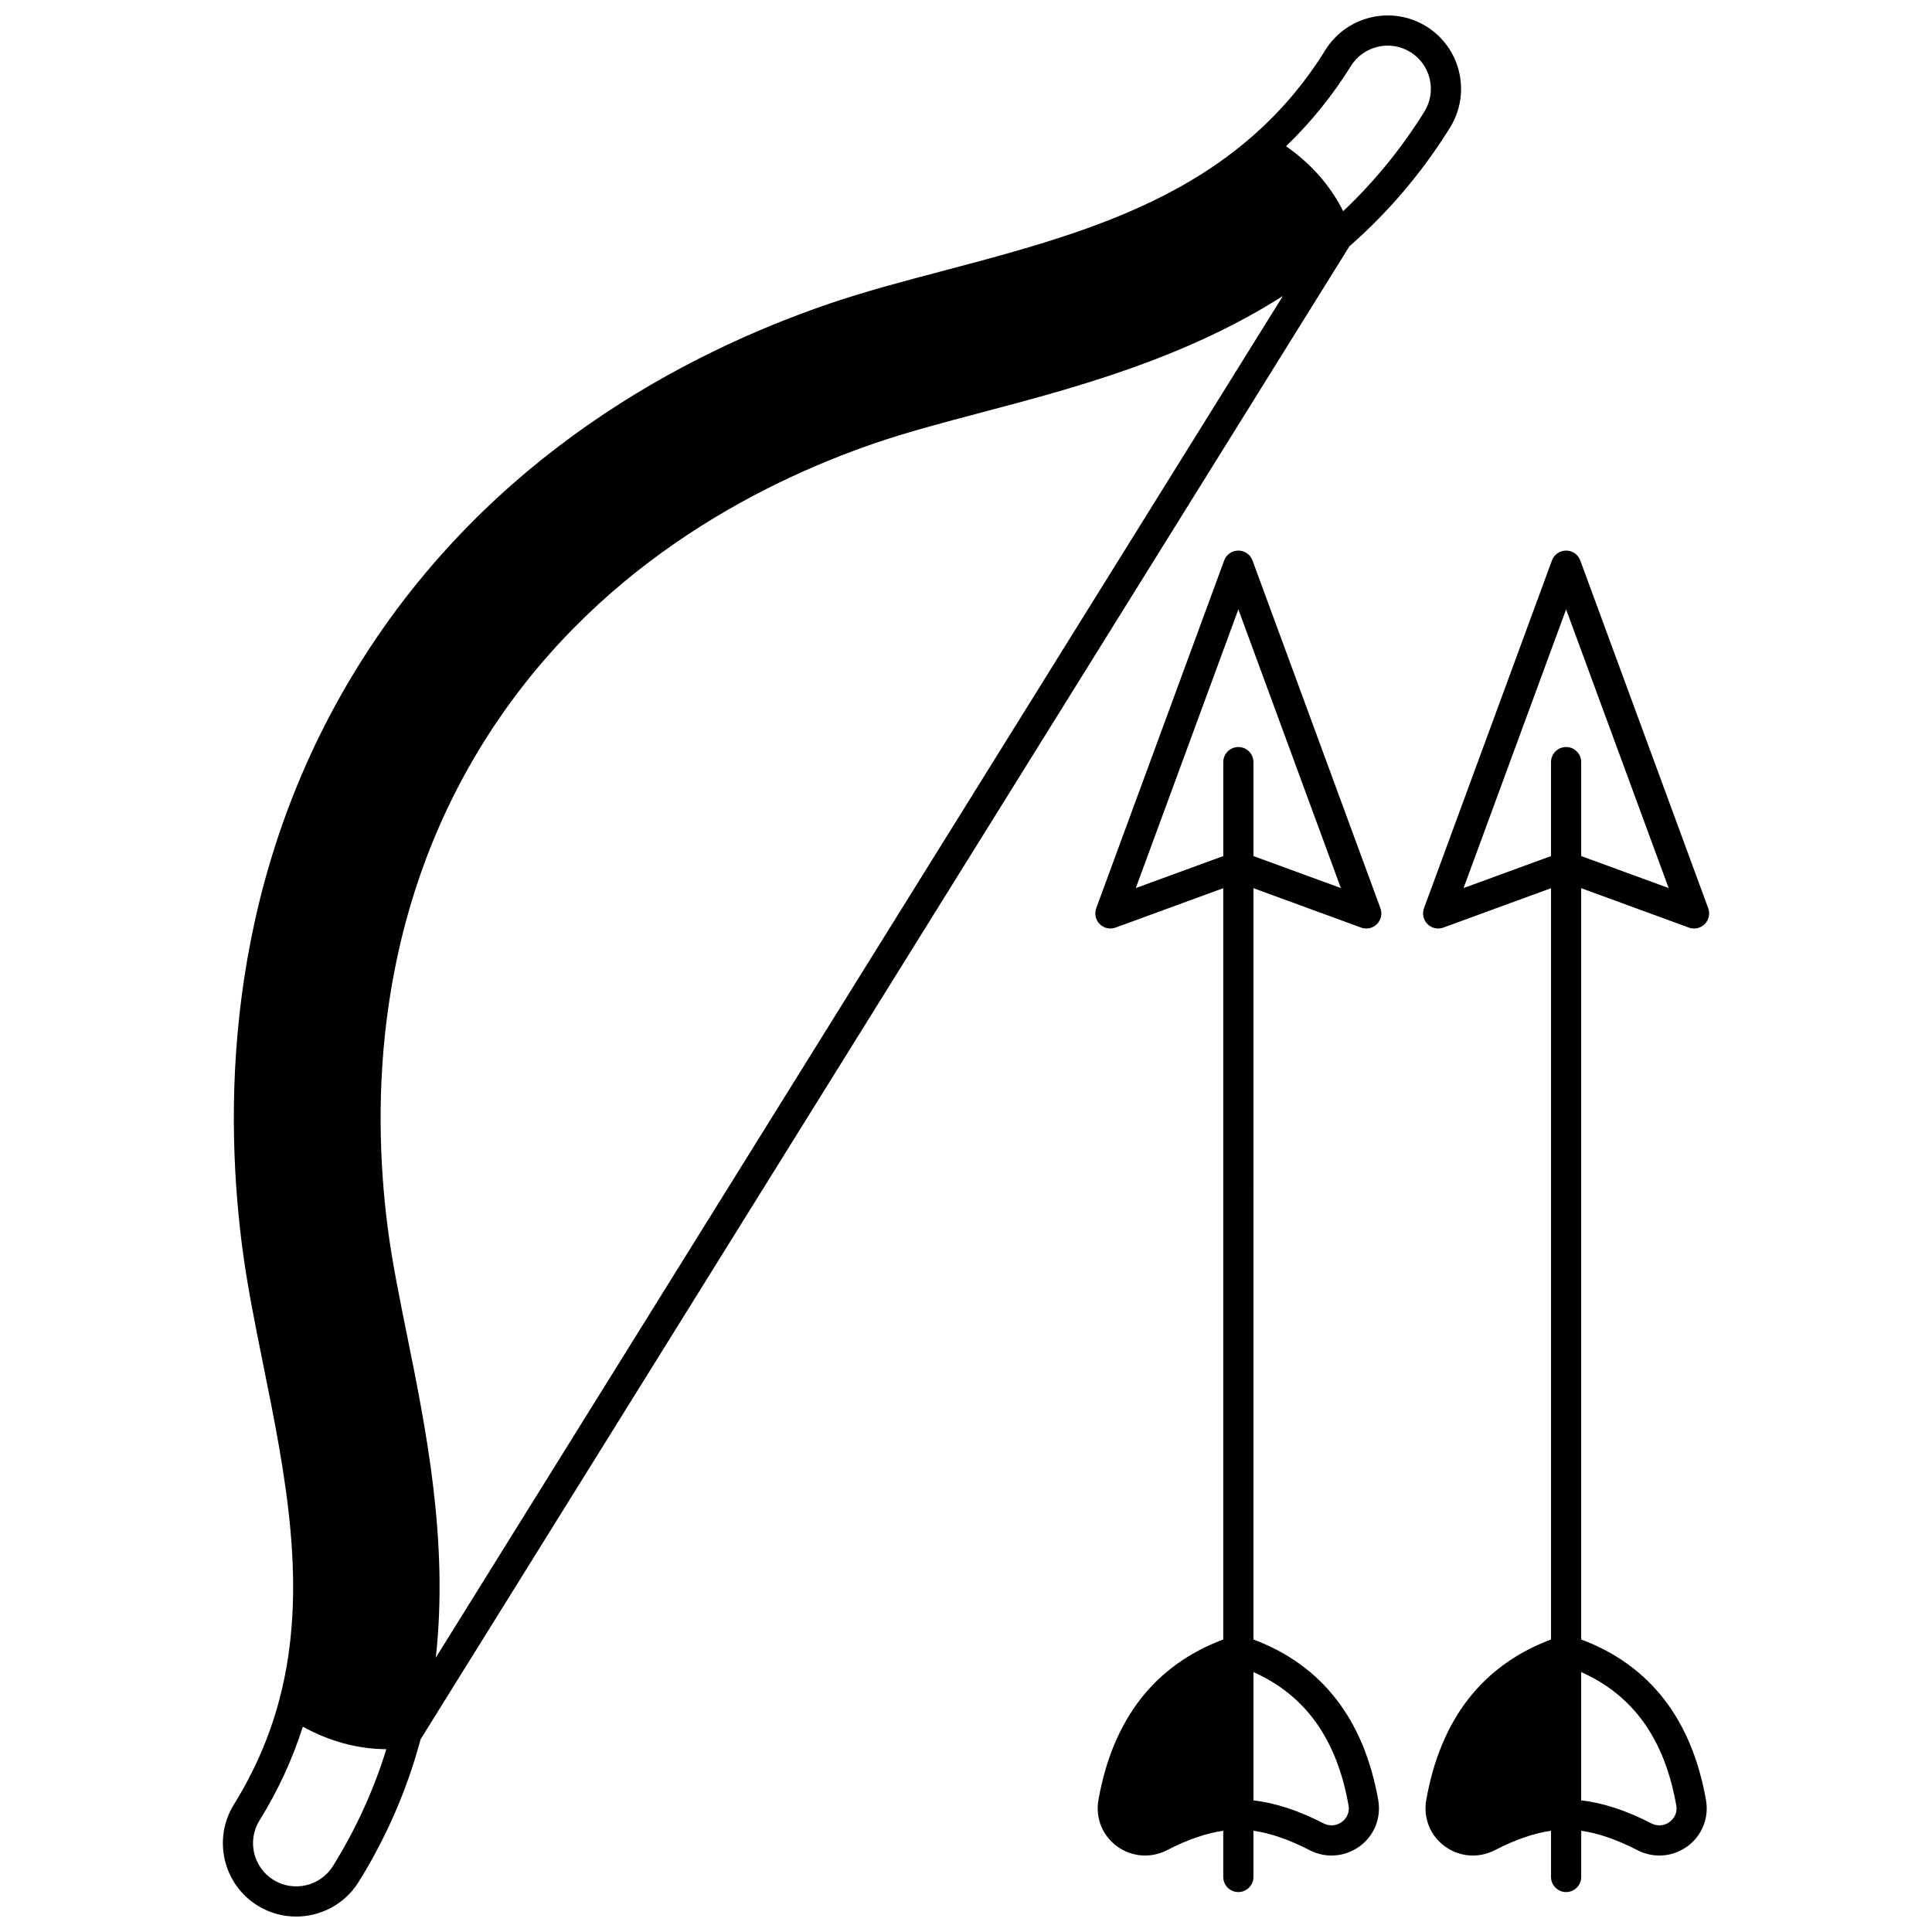
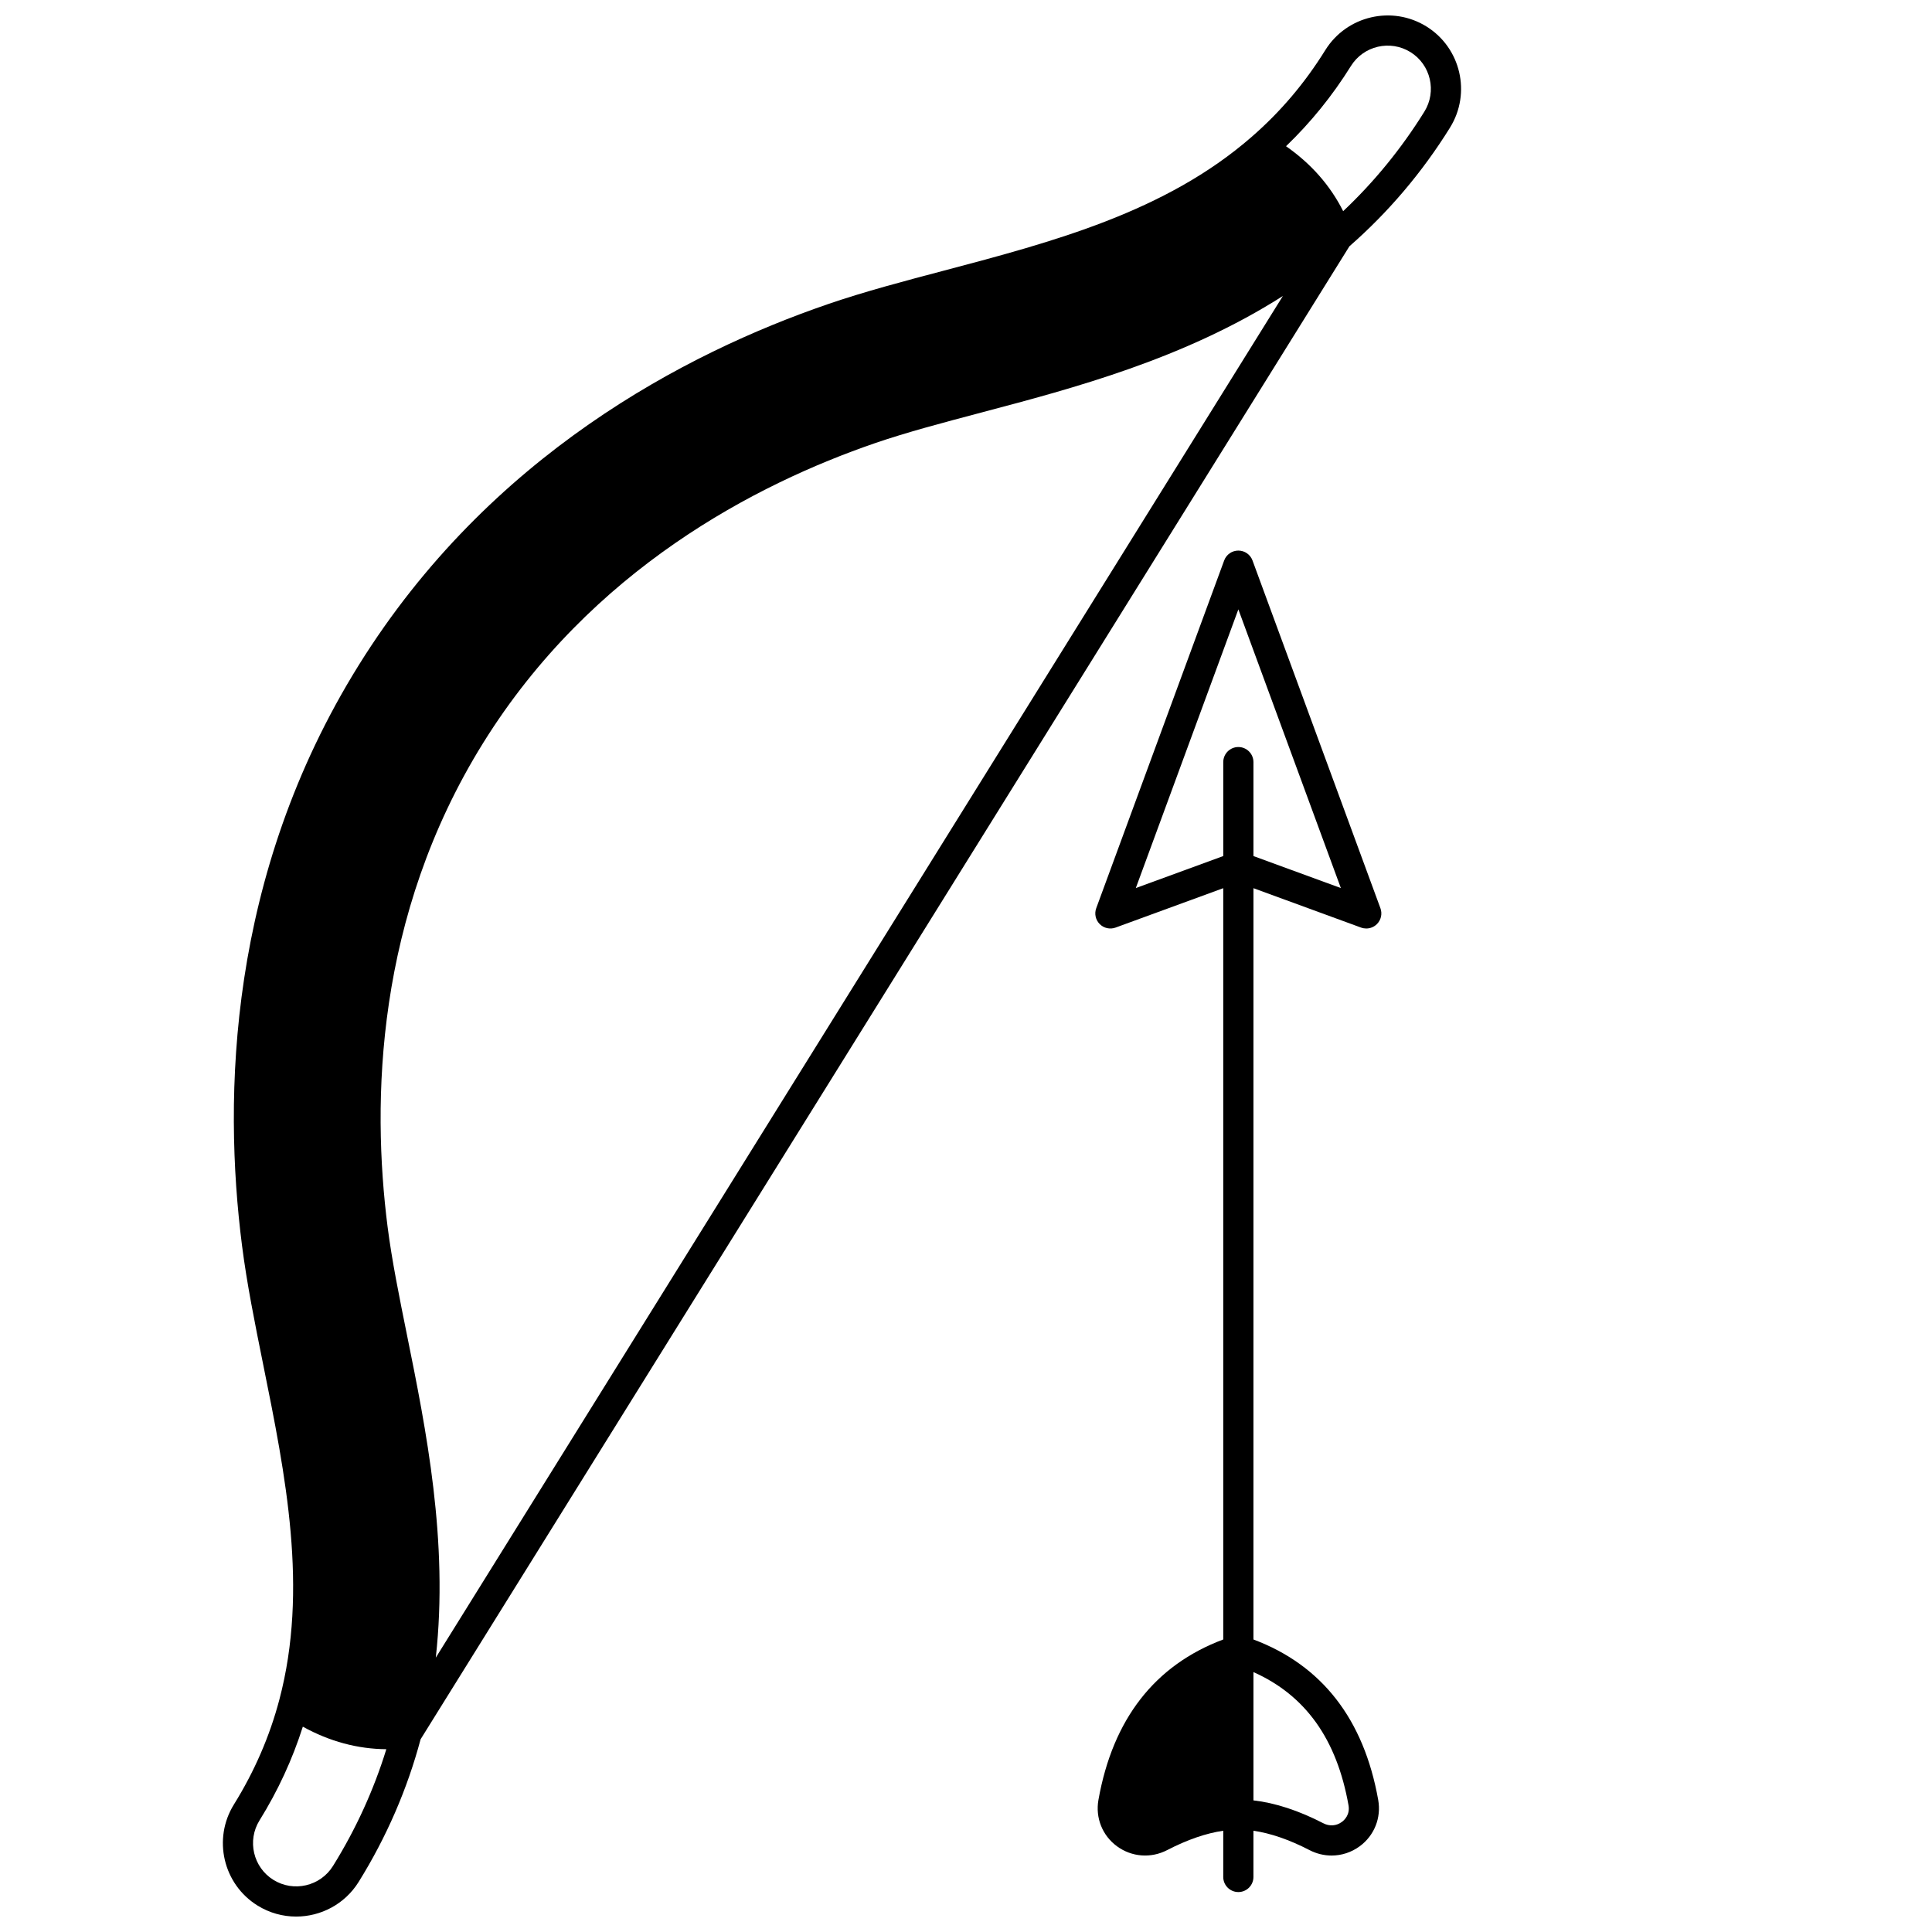
<svg xmlns="http://www.w3.org/2000/svg" width="800px" height="800px" version="1.1" viewBox="144 144 512 512">
  <defs>
    <clipPath id="a">
      <path d="m203 148.09h329v503.81h-329z" />
    </clipPath>
  </defs>
  <g clip-path="url(#a)">
    <path d="m528.27 177.81c5.664-9.113 2.863-21.129-6.242-26.789-9.109-5.66-21.129-2.859-26.797 6.242-5.504 8.848-11.91 16.391-19.586 23.059-22.82 19.875-52.617 27.758-81.492 35.395-10.352 2.731-21.055 5.551-30.859 8.922-37.566 12.91-89.613 39.984-124.25 95.676-34.66 55.715-35.941 114.36-30.91 153.75 1.289 10.113 3.375 20.453 5.582 31.398l0.043 0.219c5.91 29.234 12.023 59.461 4.269 88.754-2.555 9.688-6.606 19.027-12.035 27.758-5.664 9.113-2.863 21.129 6.242 26.789 3.188 1.98 6.734 2.926 10.242 2.926 6.504 0 12.871-3.254 16.559-9.168 7.379-11.863 12.895-24.586 16.426-37.816l246.14-395.65c10.316-9.016 19.293-19.59 26.668-31.461zm-296.03 460.7c-3.34 5.359-10.422 7.012-15.789 3.676-5.359-3.332-7.008-10.41-3.672-15.773 4.891-7.863 8.73-16.195 11.473-24.824 7.094 3.914 14.5 5.91 22.129 5.969-3.324 10.785-8.062 21.176-14.141 30.953zm27.25-55.219c3.414-30.859-2.594-60.566-7.602-85.332-2.082-10.293-4.047-20.012-5.172-28.832-4.227-33.133-3.262-82.277 25.348-128.27 28.609-45.984 72.273-68.578 103.86-79.43 8.383-2.875 17.984-5.414 28.238-8.125 24.402-6.453 53.676-14.195 79.812-30.859zm225.32-400.54c6.531-6.273 12.312-13.398 17.199-21.258 3.34-5.363 10.422-7.012 15.789-3.676 5.359 3.332 7.008 10.41 3.672 15.773-6.078 9.785-13.305 18.629-21.516 26.371-3.426-6.816-8.5-12.578-15.145-17.211z" />
  </g>
  <path d="m504.7 389.82c0.449 0.164 0.914 0.242 1.375 0.242 1.043 0 2.066-0.41 2.828-1.172 1.102-1.102 1.461-2.742 0.922-4.207l-33.898-92.156c-0.578-1.574-2.078-2.617-3.754-2.617s-3.176 1.043-3.754 2.617l-33.906 92.156c-0.539 1.461-0.18 3.102 0.922 4.207 1.102 1.102 2.742 1.465 4.203 0.93l28.535-10.441v199.1c-18.137 6.809-29.27 21.09-33.078 42.527-0.836 4.731 1.043 9.434 4.906 12.27 3.898 2.863 8.996 3.254 13.305 1.023 5.356-2.769 10.336-4.484 14.867-5.133v12.25c0 2.207 1.789 4 4 4 2.207 0 4-1.789 4-4v-12.25c4.523 0.652 9.504 2.363 14.863 5.133 1.855 0.961 3.859 1.438 5.852 1.438 2.633 0 5.242-0.832 7.461-2.465 3.859-2.84 5.734-7.543 4.891-12.27-3.809-21.434-14.938-35.715-33.066-42.523l0.004-199.1zm-3.332 232.58c0.445 2.504-1.082 3.93-1.758 4.43-1.449 1.066-3.273 1.203-4.894 0.363-6.582-3.398-12.793-5.418-18.539-6.074v-34c13.801 6.172 22.078 17.758 25.191 35.281zm-29.191-280.43c-2.207 0-4 1.789-4 4v24.895l-23.176 8.48 27.176-73.855 27.164 73.855-23.164-8.477v-24.895c-0.004-2.215-1.793-4.004-4-4.004z" />
-   <path d="m563.03 578.48v-199.1l28.535 10.441c0.449 0.164 0.914 0.242 1.375 0.242 1.043 0 2.066-0.41 2.832-1.172 1.102-1.102 1.461-2.742 0.922-4.207l-33.906-92.156c-0.578-1.574-2.078-2.617-3.754-2.617s-3.176 1.043-3.754 2.617l-33.906 92.156c-0.539 1.461-0.18 3.102 0.922 4.207 1.102 1.102 2.742 1.465 4.203 0.93l28.535-10.441v199.1c-18.137 6.812-29.27 21.09-33.066 42.523-0.84 4.731 1.031 9.43 4.891 12.273 2.219 1.633 4.828 2.465 7.461 2.465 1.988 0 3.992-0.477 5.848-1.438 5.356-2.769 10.336-4.481 14.867-5.133v12.25c0 2.207 1.789 4 4 4 2.207 0 4-1.789 4-4v-12.25c4.531 0.652 9.512 2.363 14.863 5.133 4.312 2.234 9.414 1.84 13.309-1.027 3.859-2.84 5.734-7.543 4.891-12.27-3.797-21.438-14.926-35.719-33.066-42.527zm-3.996-236.51c-2.207 0-4 1.789-4 4v24.895l-23.176 8.48 27.176-73.855 27.176 73.855-23.176-8.48v-24.895c-0.004-2.211-1.793-4-4-4zm27.434 284.86c-1.449 1.066-3.277 1.203-4.894 0.363-6.574-3.402-12.789-5.422-18.543-6.078v-34c13.812 6.172 22.086 17.758 25.191 35.285 0.449 2.504-1.078 3.934-1.754 4.43z" />
</svg>